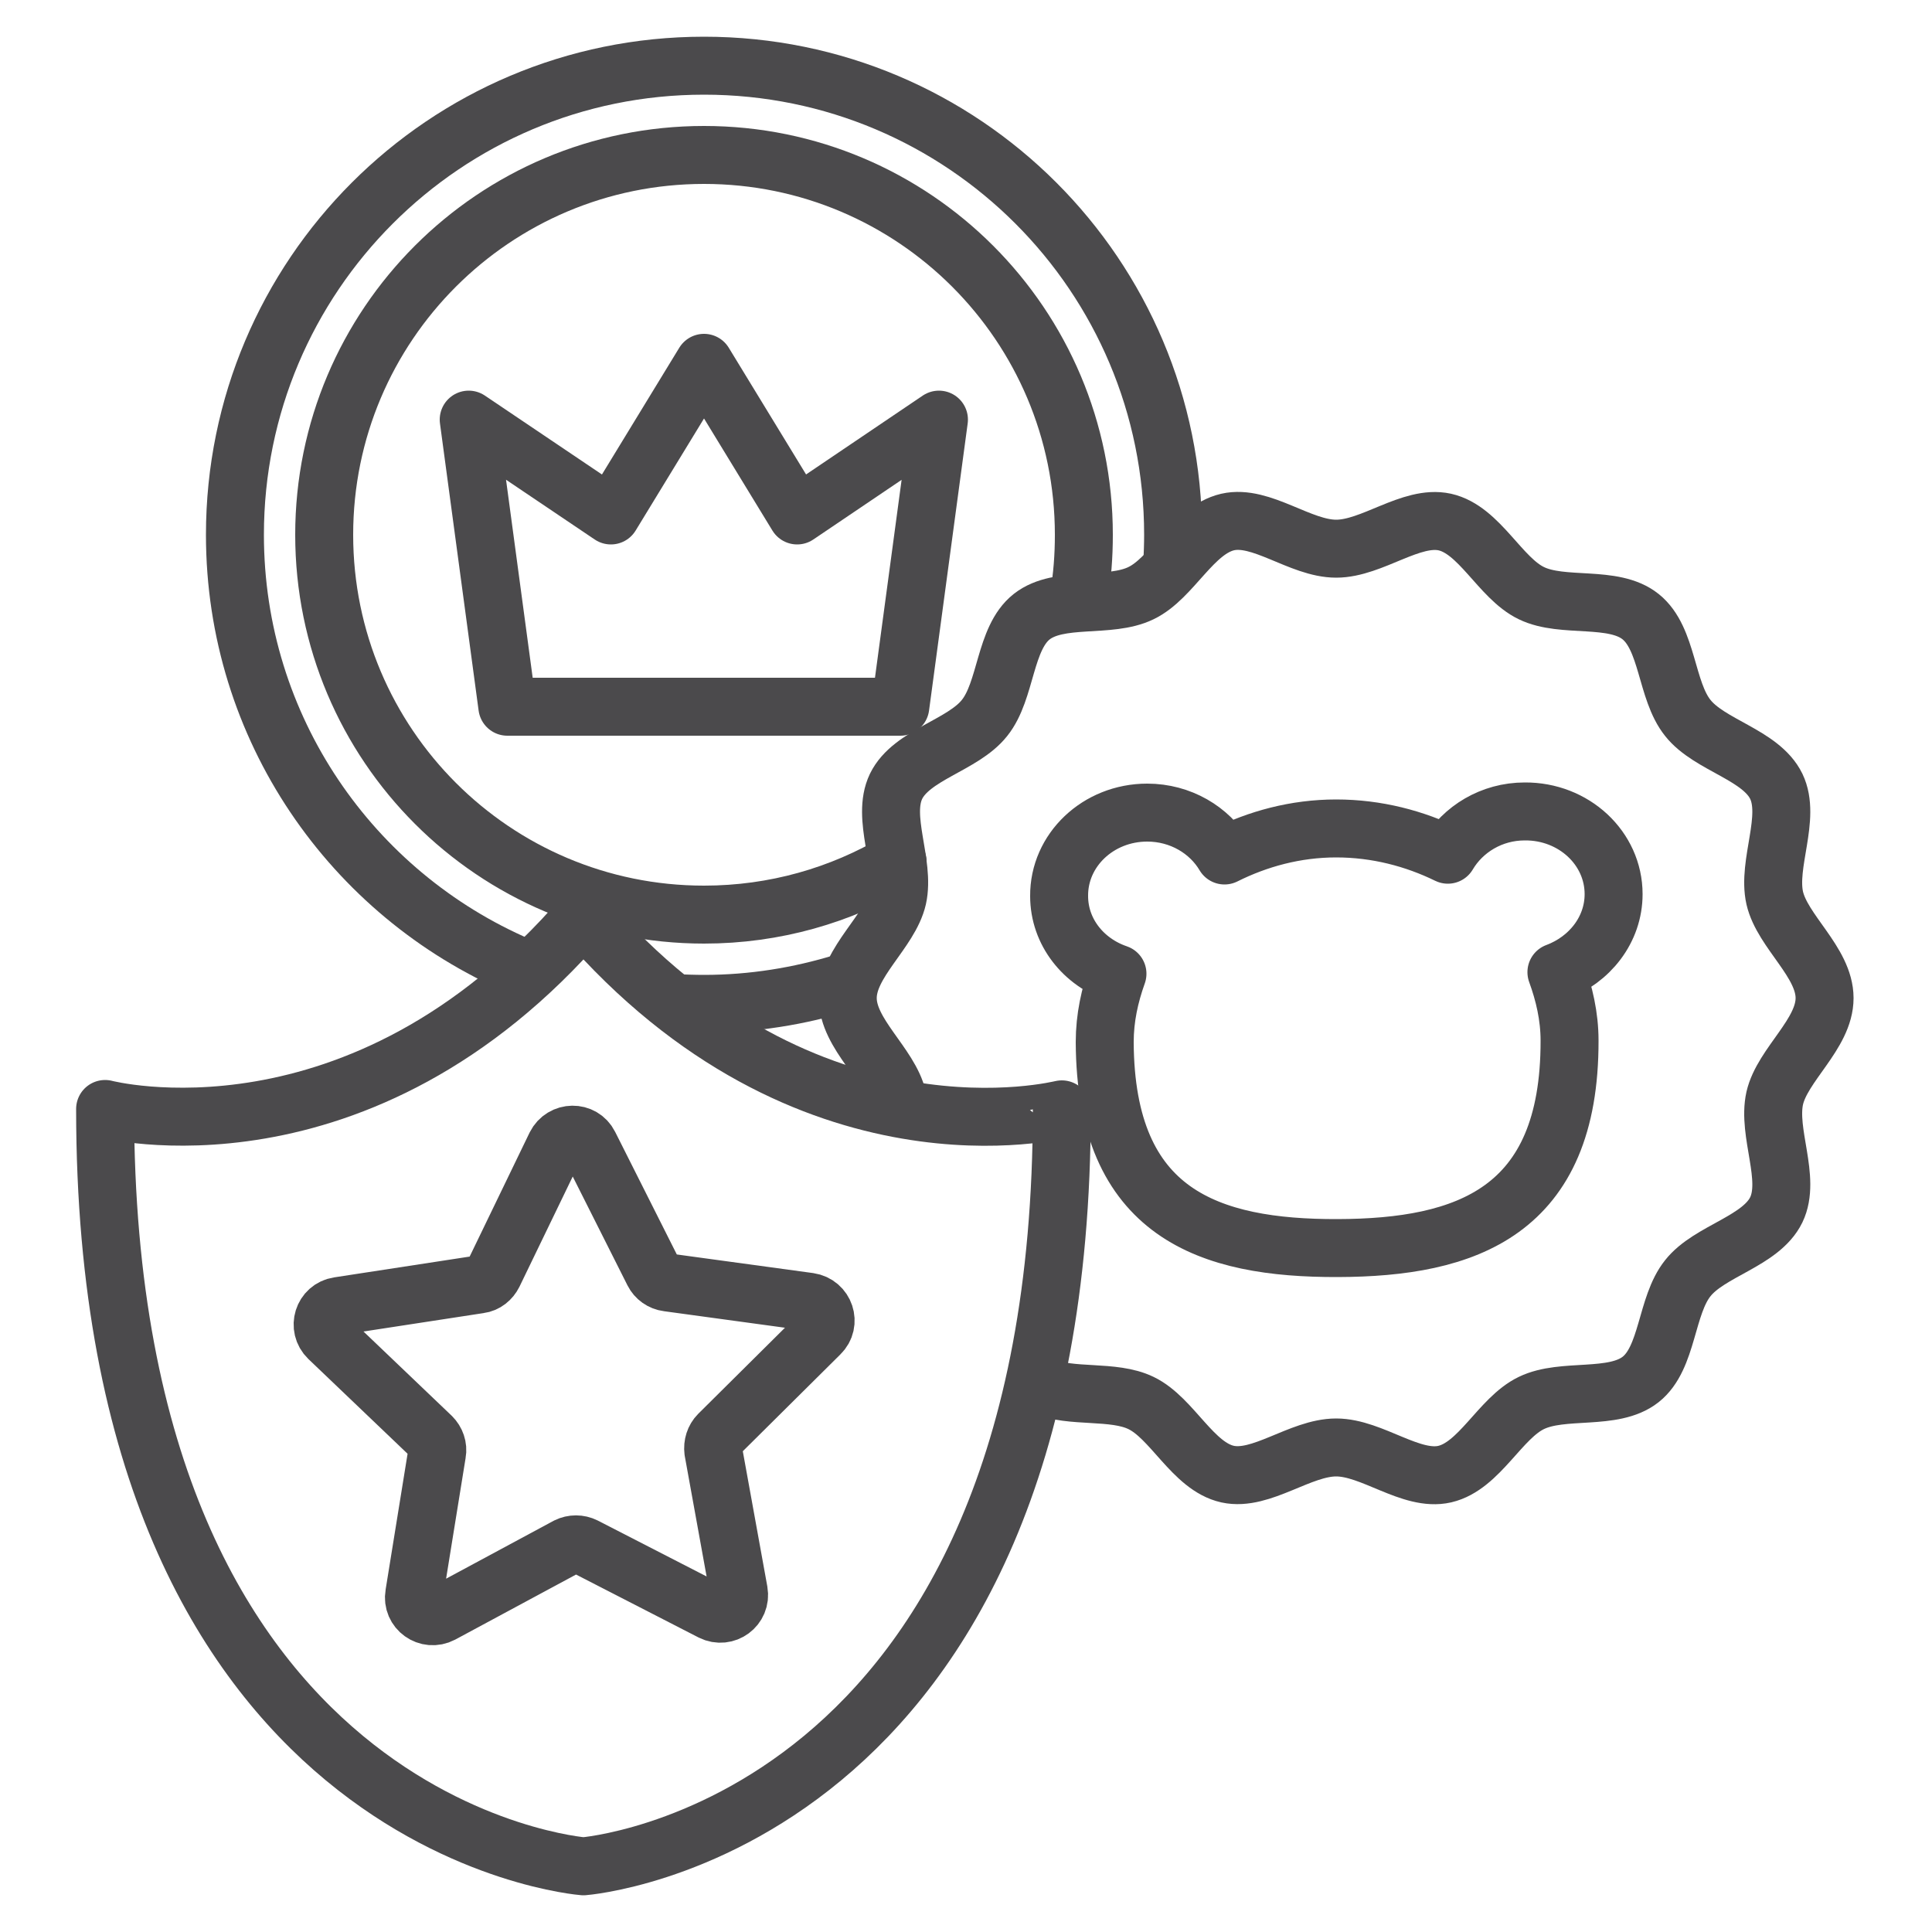
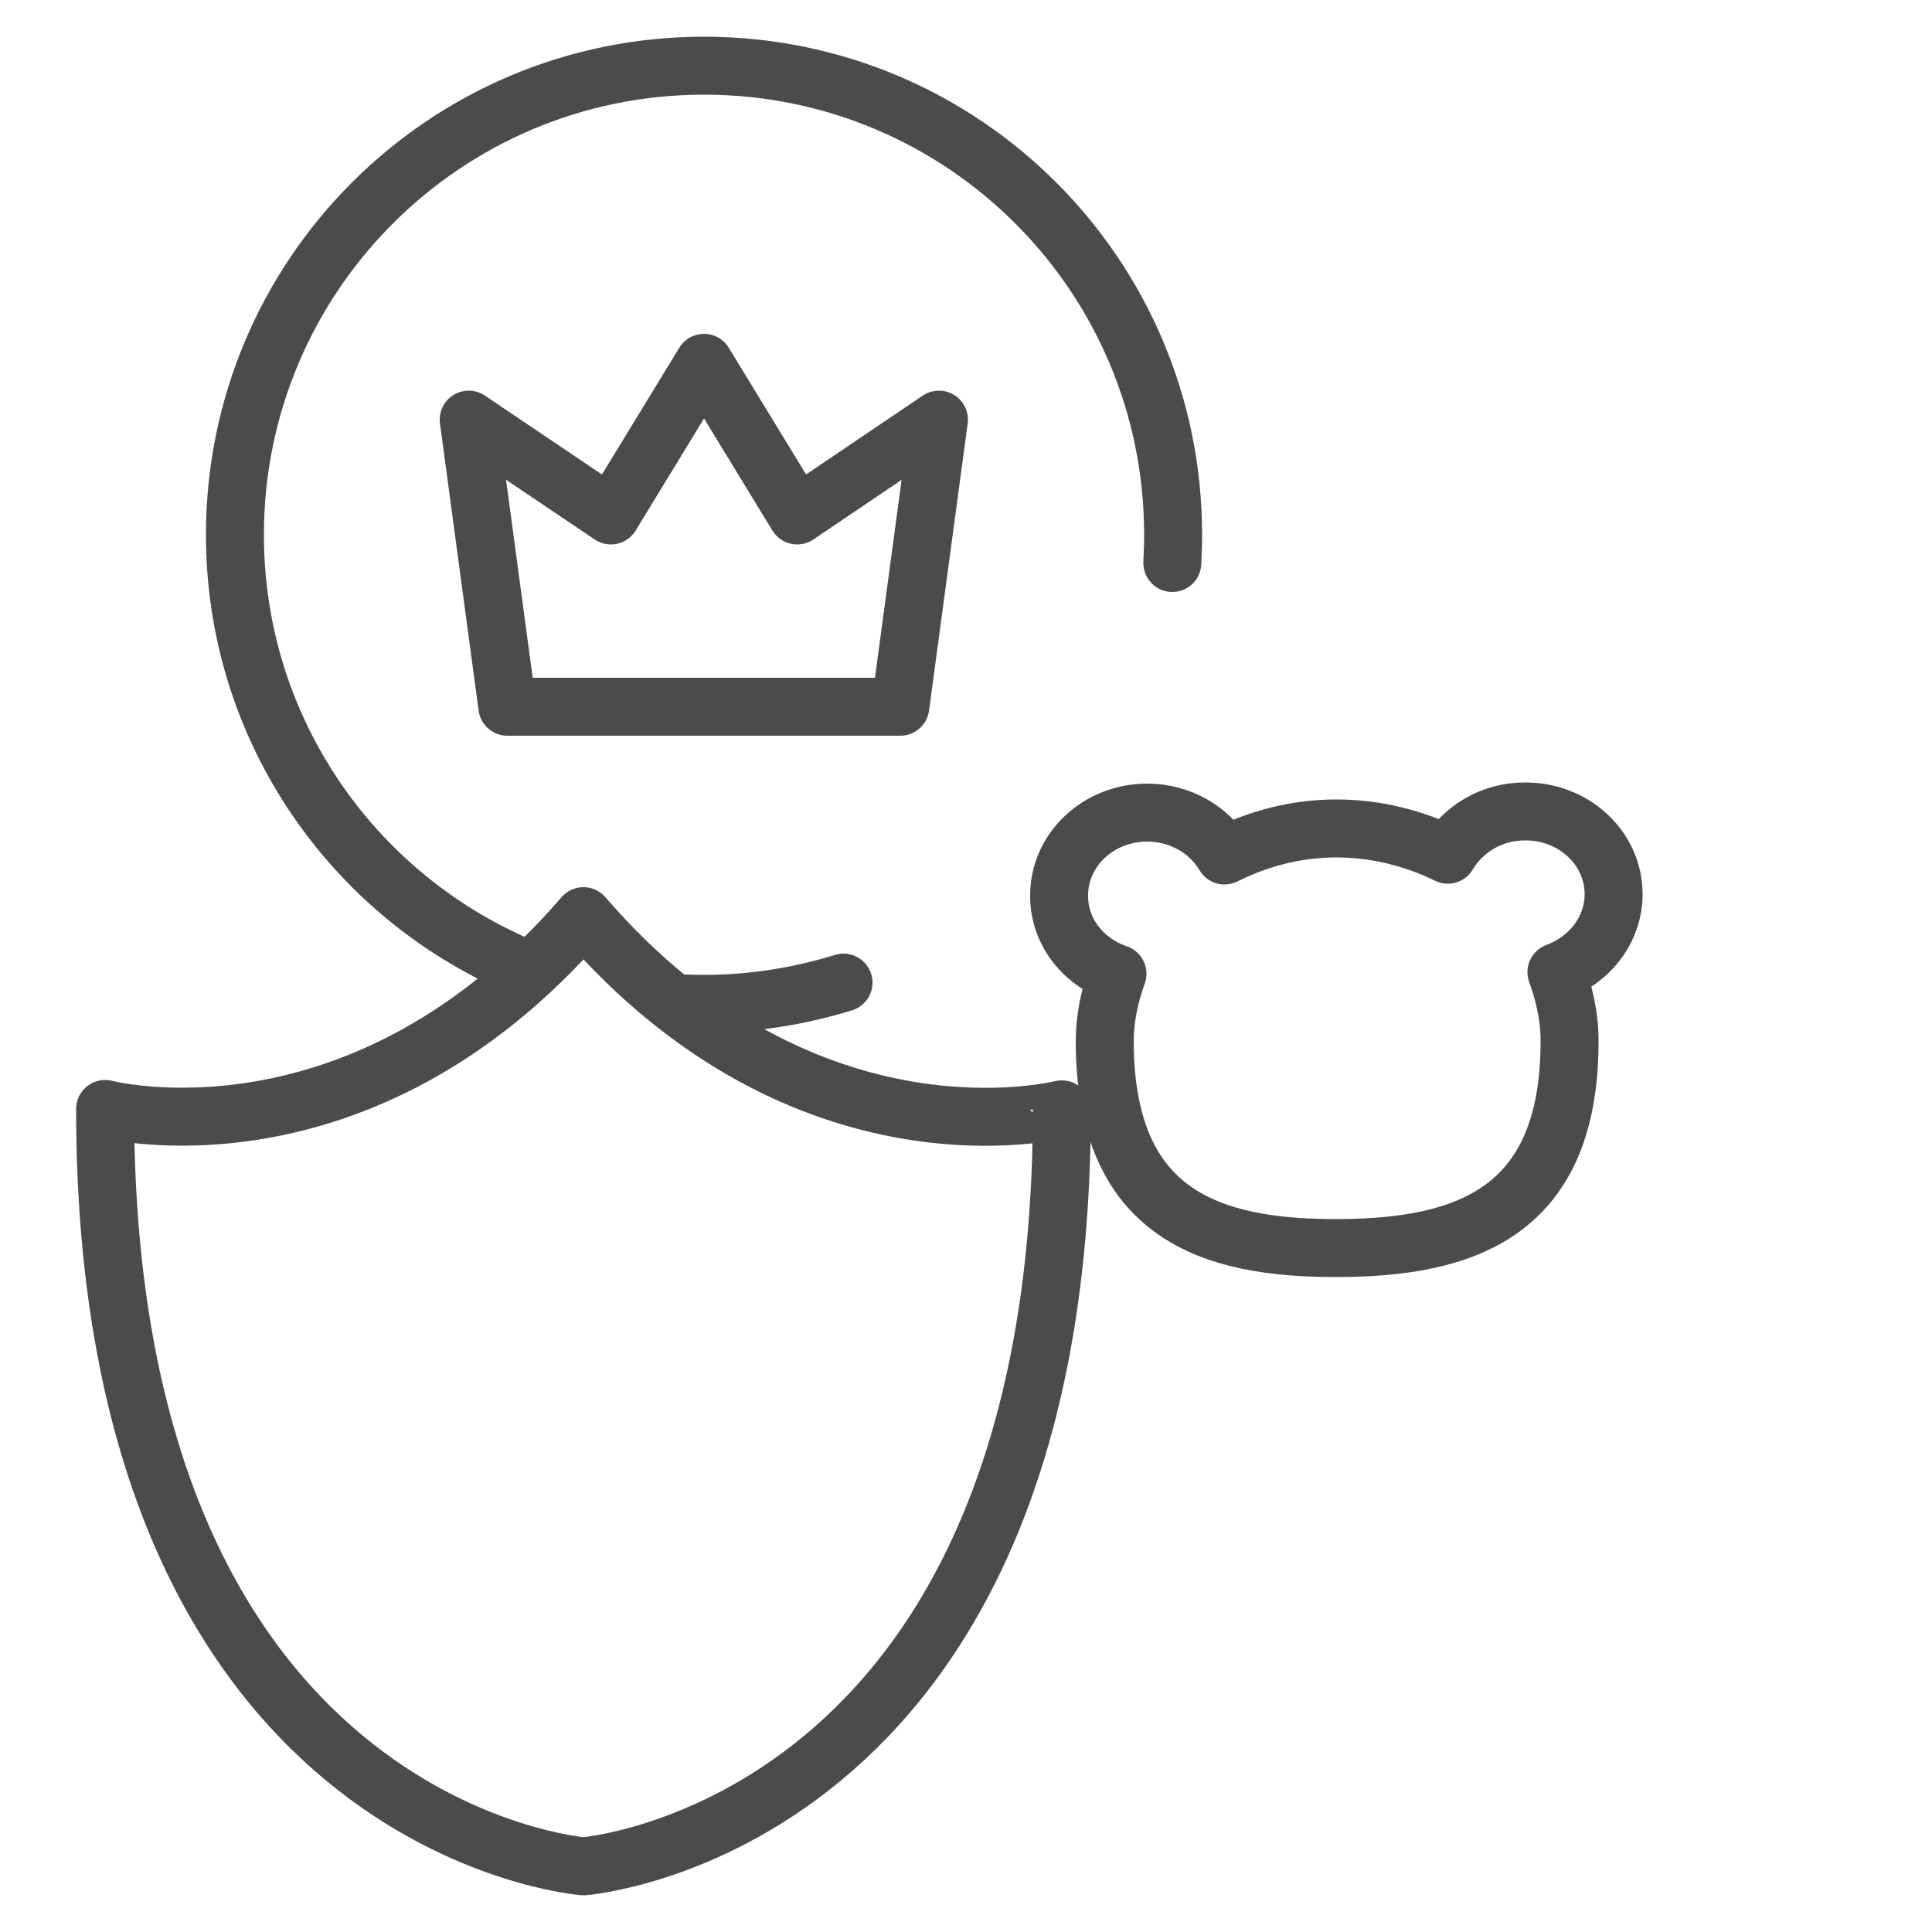
<svg xmlns="http://www.w3.org/2000/svg" width="45" height="45" version="1.1" x="0px" y="0px" viewBox="0 0 50 50" xml:space="preserve">
  <g id="制作_x5F_透過">
    <g>
      <g>
        <path d="M21.83,25.43c-1.14,0.35-2.35,0.55-3.61,0.55c-0.26,0-0.52-0.01-0.77-0.02" style="stroke-linecap: round; stroke-linejoin: round; stroke-miterlimit: 10;" stroke="#4B4A4C" fill="none" stroke-width="1.5px" />
        <path d="M13.43,25c-4.32-1.86-7.35-6.15-7.35-11.16c0-6.7,5.43-12.14,12.14-12.14s12.14,5.43,12.14,12.14                       c0,0.25-0.01,0.49-0.02,0.73" style="stroke-linecap: round; stroke-linejoin: round; stroke-miterlimit: 10;" stroke="#4B4A4C" fill="none" stroke-width="1.5px" />
-         <path d="M23.23,22.3c-1.47,0.87-3.18,1.37-5.01,1.37c-5.43,0-9.83-4.4-9.83-9.83s4.4-9.83,9.83-9.83                       s9.83,4.4,9.83,9.83c0,0.55-0.04,1.08-0.13,1.61" style="stroke-linecap: round; stroke-linejoin: round; stroke-miterlimit: 10;" stroke="#4B4A4C" fill="none" stroke-width="1.5px" />
        <polygon points="20.63,13.34 18.22,9.39 15.81,13.34 12.13,10.86 13.13,18.29 23.3,18.29 24.3,10.86    " style="stroke-linecap: round; stroke-linejoin: round; stroke-miterlimit: 10;" stroke="#4B4A4C" fill="none" stroke-width="1.5px" />
      </g>
      <g>
-         <path d="M23.23,28.42c-0.2-0.87-1.29-1.66-1.29-2.59c0-0.93,1.09-1.72,1.29-2.59c0.2-0.9-0.43-2.08-0.04-2.89                       c0.4-0.82,1.73-1.06,2.29-1.77c0.57-0.71,0.51-2.06,1.22-2.62c0.71-0.56,2.01-0.21,2.83-0.61c0.81-0.39,1.34-1.63,2.24-1.84                       c0.87-0.2,1.88,0.69,2.81,0.69c0.93,0,1.94-0.88,2.81-0.69c0.9,0.2,1.43,1.45,2.24,1.84c0.82,0.4,2.12,0.04,2.83,0.61                       c0.71,0.57,0.65,1.91,1.22,2.62c0.56,0.71,1.89,0.95,2.29,1.77c0.39,0.81-0.24,2-0.04,2.89c0.2,0.87,1.29,1.66,1.29,2.59                       c0,0.93-1.09,1.72-1.29,2.59c-0.2,0.9,0.43,2.08,0.04,2.89c-0.4,0.82-1.73,1.06-2.29,1.77c-0.57,0.71-0.51,2.06-1.22,2.62                       c-0.71,0.56-2.01,0.21-2.83,0.61c-0.81,0.39-1.34,1.63-2.24,1.84c-0.87,0.2-1.88-0.69-2.81-0.69c-0.93,0-1.94,0.88-2.81,0.69                       c-0.9-0.2-1.43-1.45-2.24-1.84c-0.72-0.35-1.81-0.12-2.54-0.44" style="stroke-linecap: round; stroke-linejoin: round; stroke-miterlimit: 10;" stroke="#4B4A4C" fill="none" stroke-width="1.5px" />
        <path d="M41.76,23.14c0-1.19-1.03-2.15-2.3-2.14c-0.86,0-1.6,0.46-1.99,1.12c-0.86-0.42-1.84-0.68-2.89-0.68                       c-1.05,0-2.03,0.27-2.89,0.7c-0.39-0.66-1.14-1.11-2-1.11c-1.27,0-2.29,0.97-2.28,2.16c0,0.93,0.63,1.71,1.51,2.01                       c-0.2,0.56-0.33,1.14-0.33,1.77c0.02,4.45,2.71,5.34,6.03,5.33c3.32-0.01,6.01-0.93,6-5.37c0-0.63-0.14-1.22-0.34-1.77                       C41.14,24.84,41.76,24.06,41.76,23.14z" style="stroke-linecap: round; stroke-linejoin: round; stroke-miterlimit: 10;" stroke="#4B4A4C" fill="none" stroke-width="1.5px" />
      </g>
      <g>
        <path d="M15.1,23.71C9.3,30.43,2.72,28.7,2.72,28.7C2.72,47.36,15.1,48.3,15.1,48.3s12.38-0.94,12.38-19.59                       C27.48,28.7,20.9,30.43,15.1,23.71z" style="stroke-linecap: round; stroke-linejoin: round; stroke-miterlimit: 10;" stroke="#4B4A4C" fill="none" stroke-width="1.5px" />
-         <path d="M21.22,34.52l-2.62,2.6c-0.11,0.11-0.16,0.27-0.14,0.43l0.66,3.64c0.07,0.4-0.34,0.7-0.7,0.52l-3.29-1.69                       c-0.14-0.07-0.31-0.07-0.45,0l-3.25,1.75c-0.36,0.19-0.78-0.11-0.71-0.51l0.59-3.65c0.03-0.16-0.03-0.32-0.14-0.43L8.5,34.63                       c-0.29-0.28-0.14-0.77,0.26-0.83l3.65-0.56c0.16-0.02,0.29-0.13,0.36-0.27l1.61-3.33c0.18-0.36,0.69-0.37,0.87-0.01l1.66,3.3                       c0.07,0.14,0.21,0.24,0.37,0.26l3.66,0.5C21.35,33.75,21.51,34.24,21.22,34.52z" style="stroke-linecap: round; stroke-linejoin: round; stroke-miterlimit: 10;" stroke="#4B4A4C" fill="none" stroke-width="1.5px" />
      </g>
    </g>
  </g>
</svg>